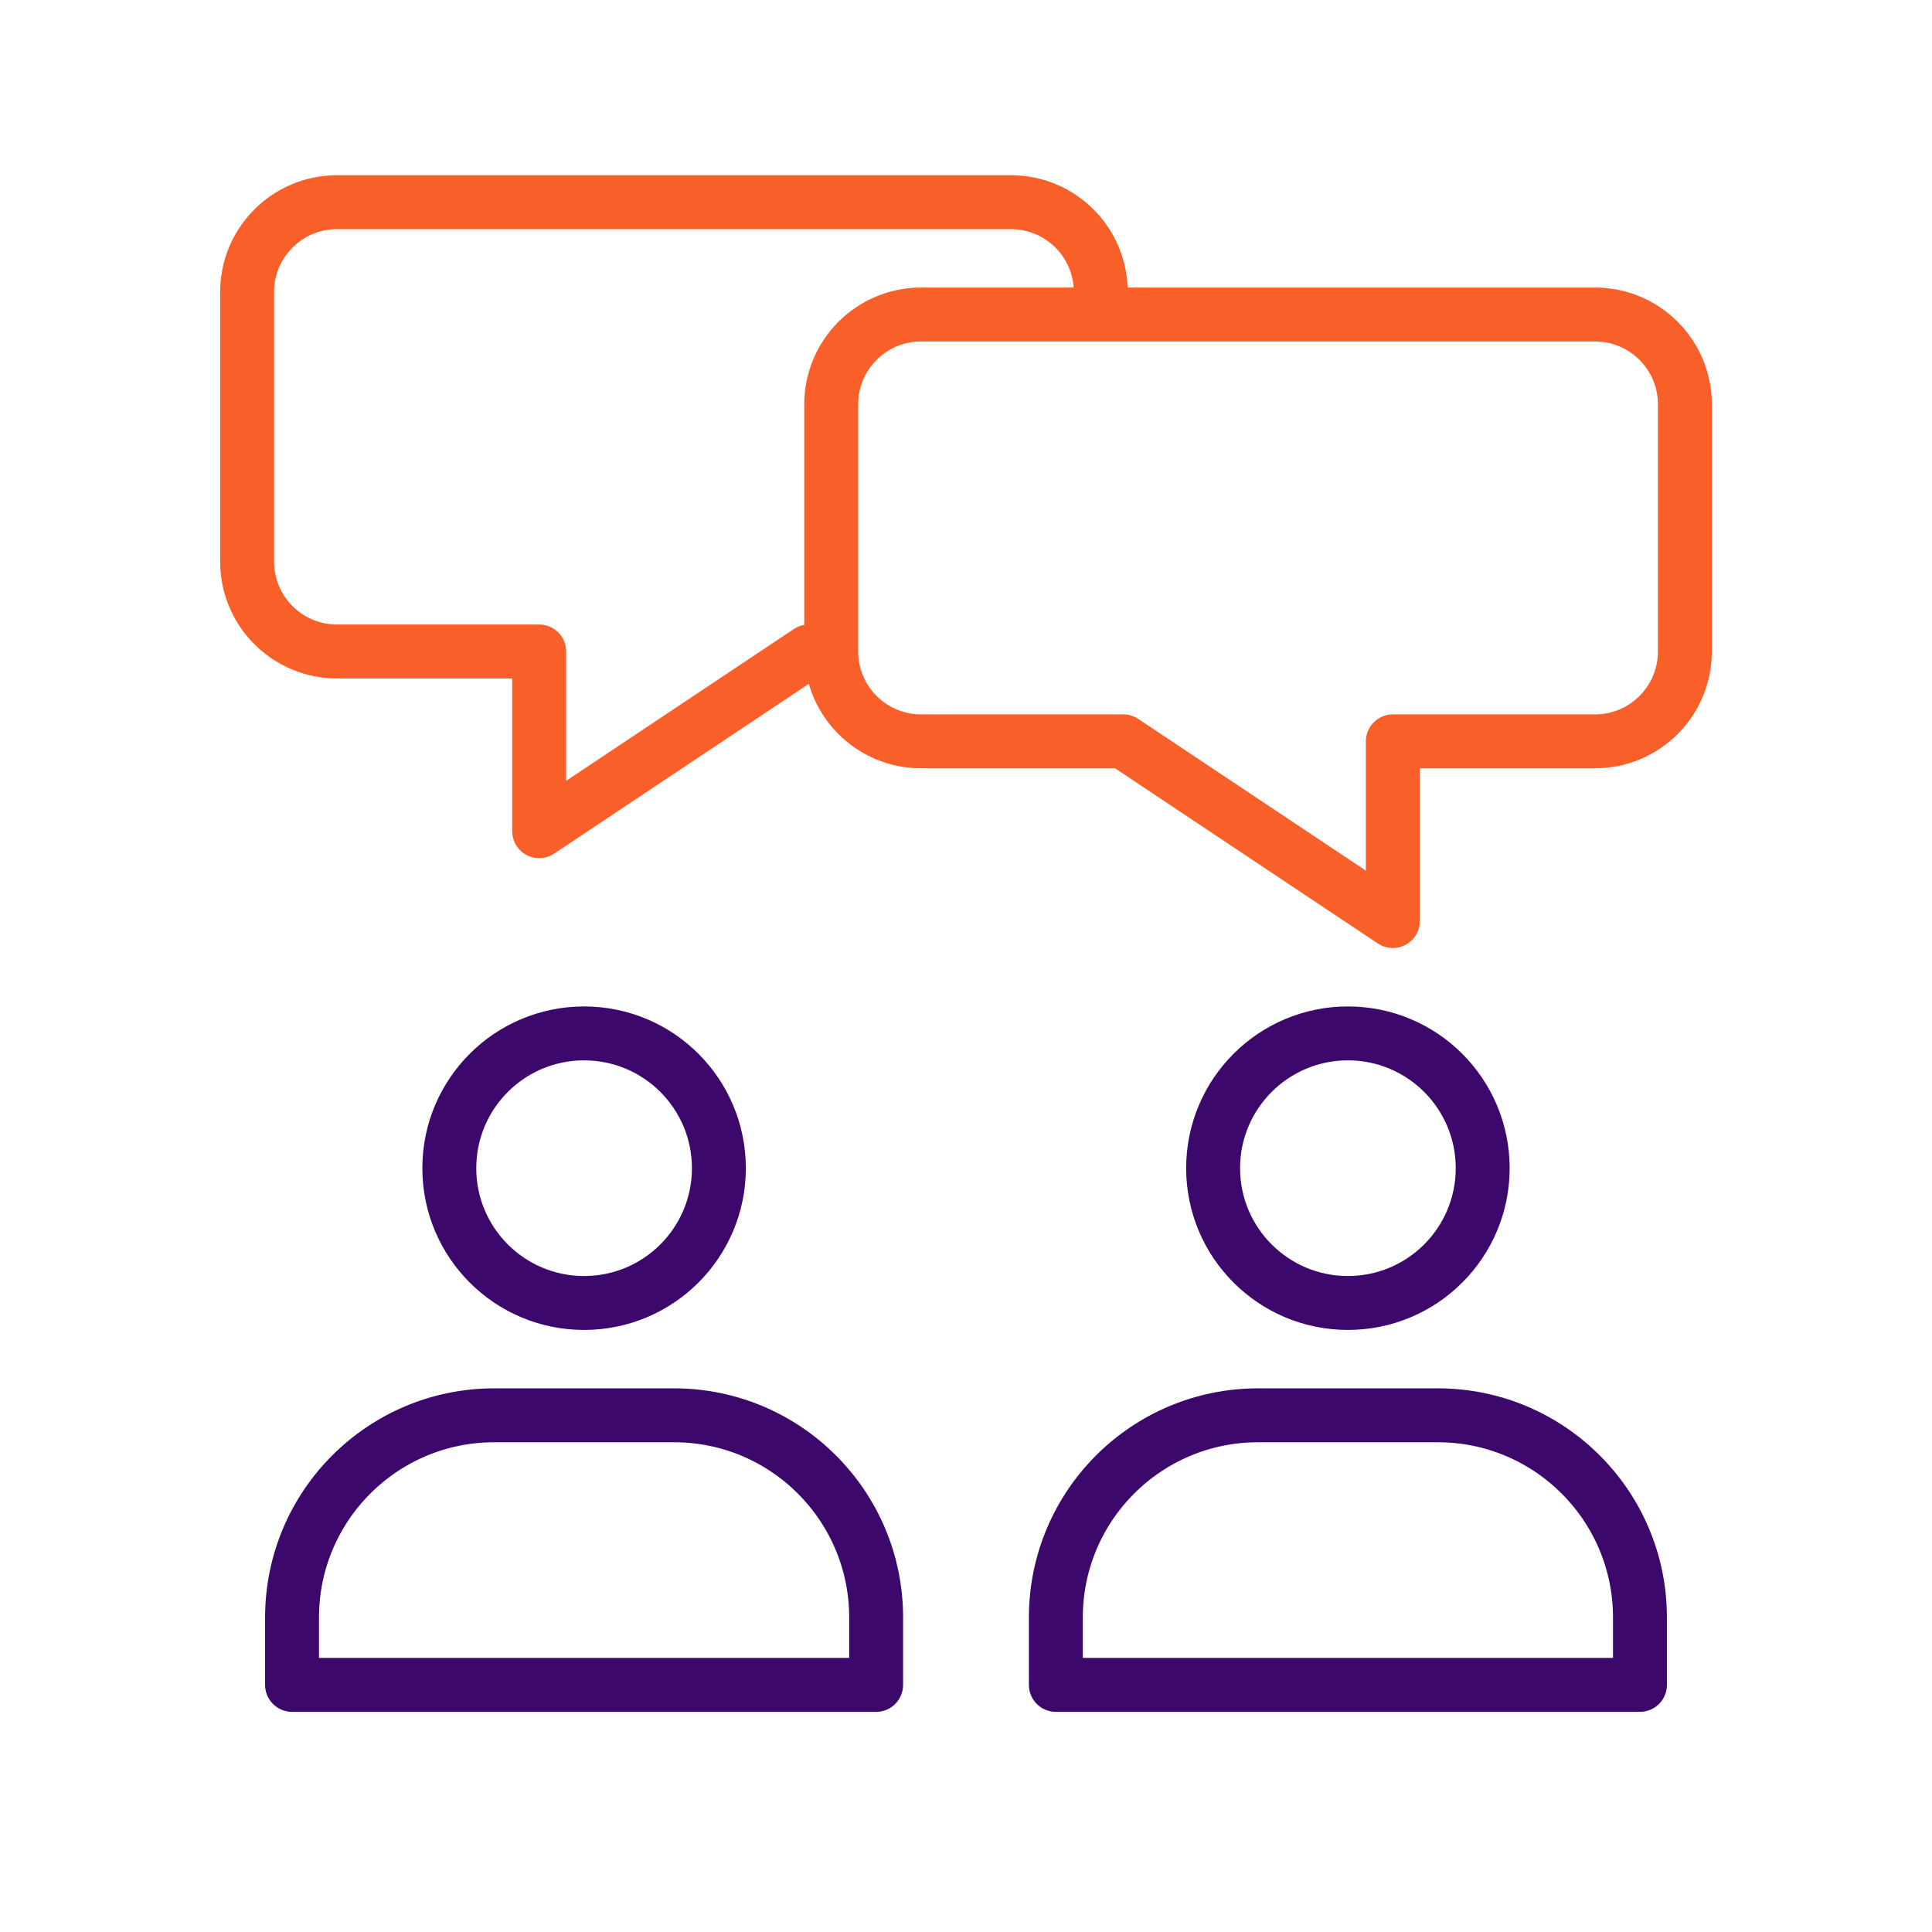
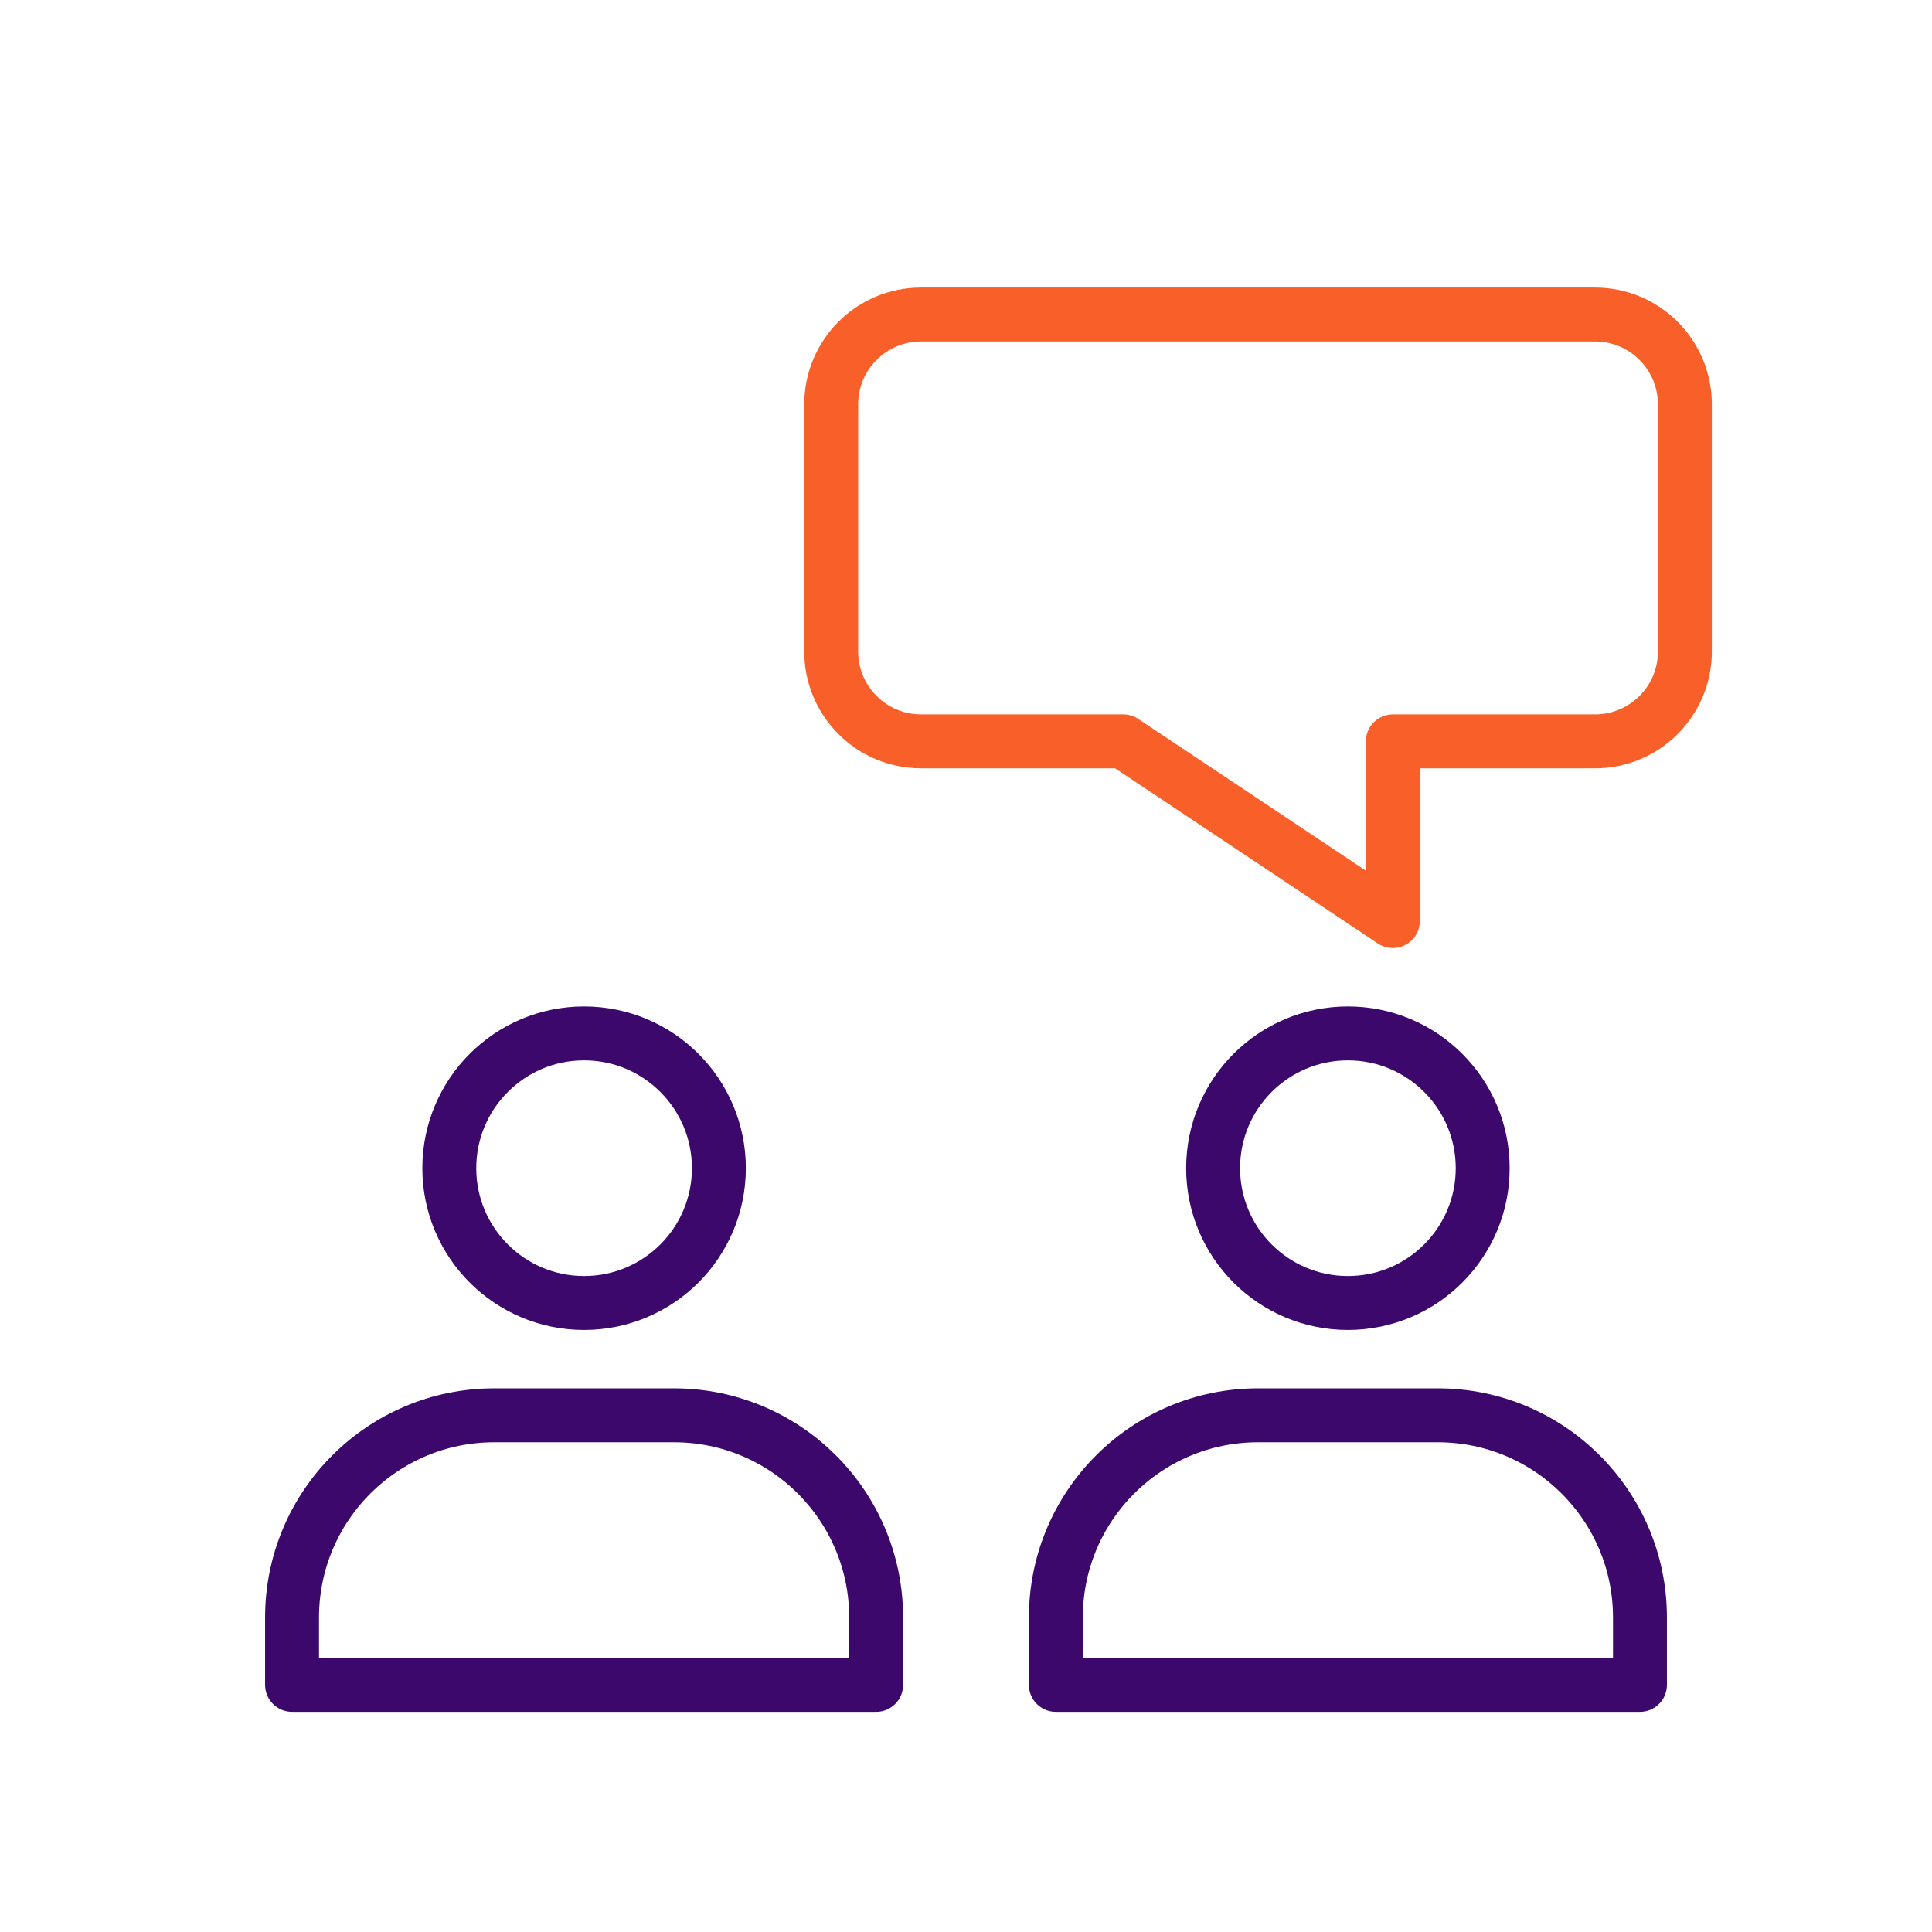
<svg xmlns="http://www.w3.org/2000/svg" width="430" height="430" fill="none" viewBox="0 0 430 430">
  <path stroke="#3c086b" stroke-linecap="round" stroke-linejoin="round" stroke-miterlimit="10" stroke-width="12" d="M130 290c16.569 0 30-13.431 30-30s-13.431-30-30-30-30 13.431-30 30 13.431 30 30 30" />
  <path stroke="#3c086b" stroke-linejoin="round" stroke-width="12" d="M65 360c0-24.853 20.147-45 45-45h40c24.853 0 45 20.147 45 45v15H65z" />
  <path stroke="#3c086b" stroke-linecap="round" stroke-linejoin="round" stroke-miterlimit="10" stroke-width="12" d="M300 290c16.569 0 30-13.431 30-30s-13.431-30-30-30-30 13.431-30 30 13.431 30 30 30" />
  <path stroke="#3c086b" stroke-linejoin="round" stroke-width="12" d="M235 360c0-24.853 20.147-45 45-45h40c24.853 0 45 20.147 45 45v15H235z" />
  <mask id="jrOgY_aFH-a" width="215" height="173" x="41" y="27" maskUnits="userSpaceOnUse" style="mask-type:alpha">
    <path fill="#D9D9D9" d="M255.158 27.934H41.376v171.492h213.782v-30.987L250 165h-45c-11.046 0-20-8.954-20-20V90c0-11.046 8.954-20 20-20h50.158z" />
  </mask>
  <g mask="url(#jrOgY_aFH-a)">
-     <path stroke="#f95f28" stroke-linecap="round" stroke-linejoin="round" stroke-miterlimit="10" stroke-width="12" d="M75 45c-11.046 0-20 8.954-20 20v60c0 11.046 8.954 20 20 20h45v40l60-40h45c11.046 0 20-8.954 20-20V65c0-11.046-8.954-20-20-20z" />
-   </g>
+     </g>
  <path stroke="#f95f28" stroke-linecap="round" stroke-linejoin="round" stroke-miterlimit="10" stroke-width="12" d="M205 70c-11.046 0-20 8.954-20 20v55c0 11.046 8.954 20 20 20h45l60 40v-40h45c11.046 0 20-8.954 20-20V90c0-11.046-8.954-20-20-20z" />
</svg>